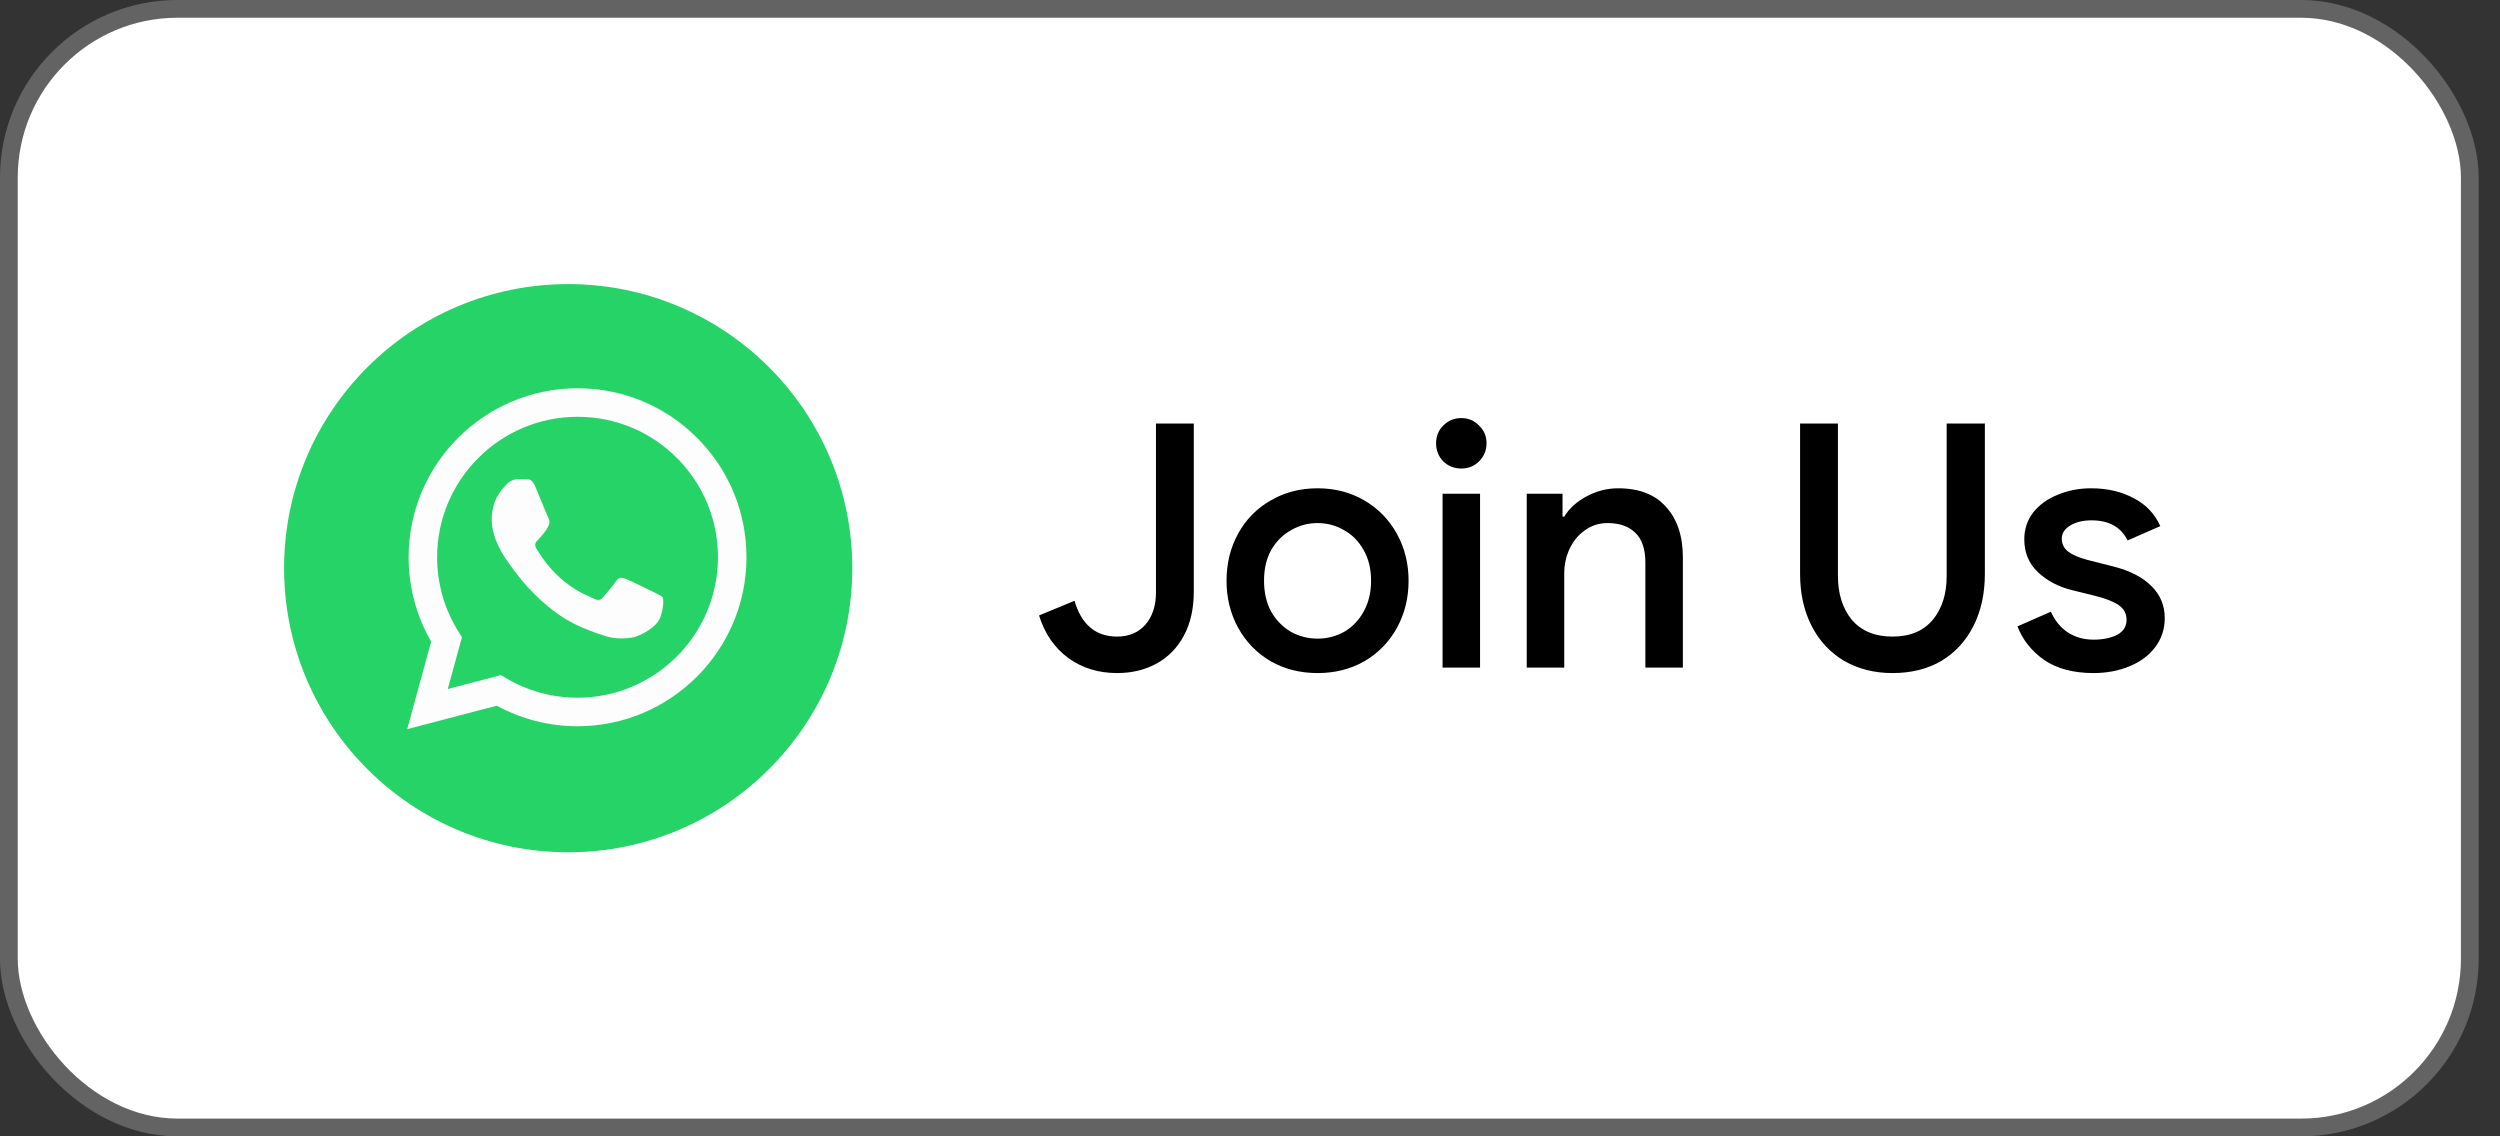
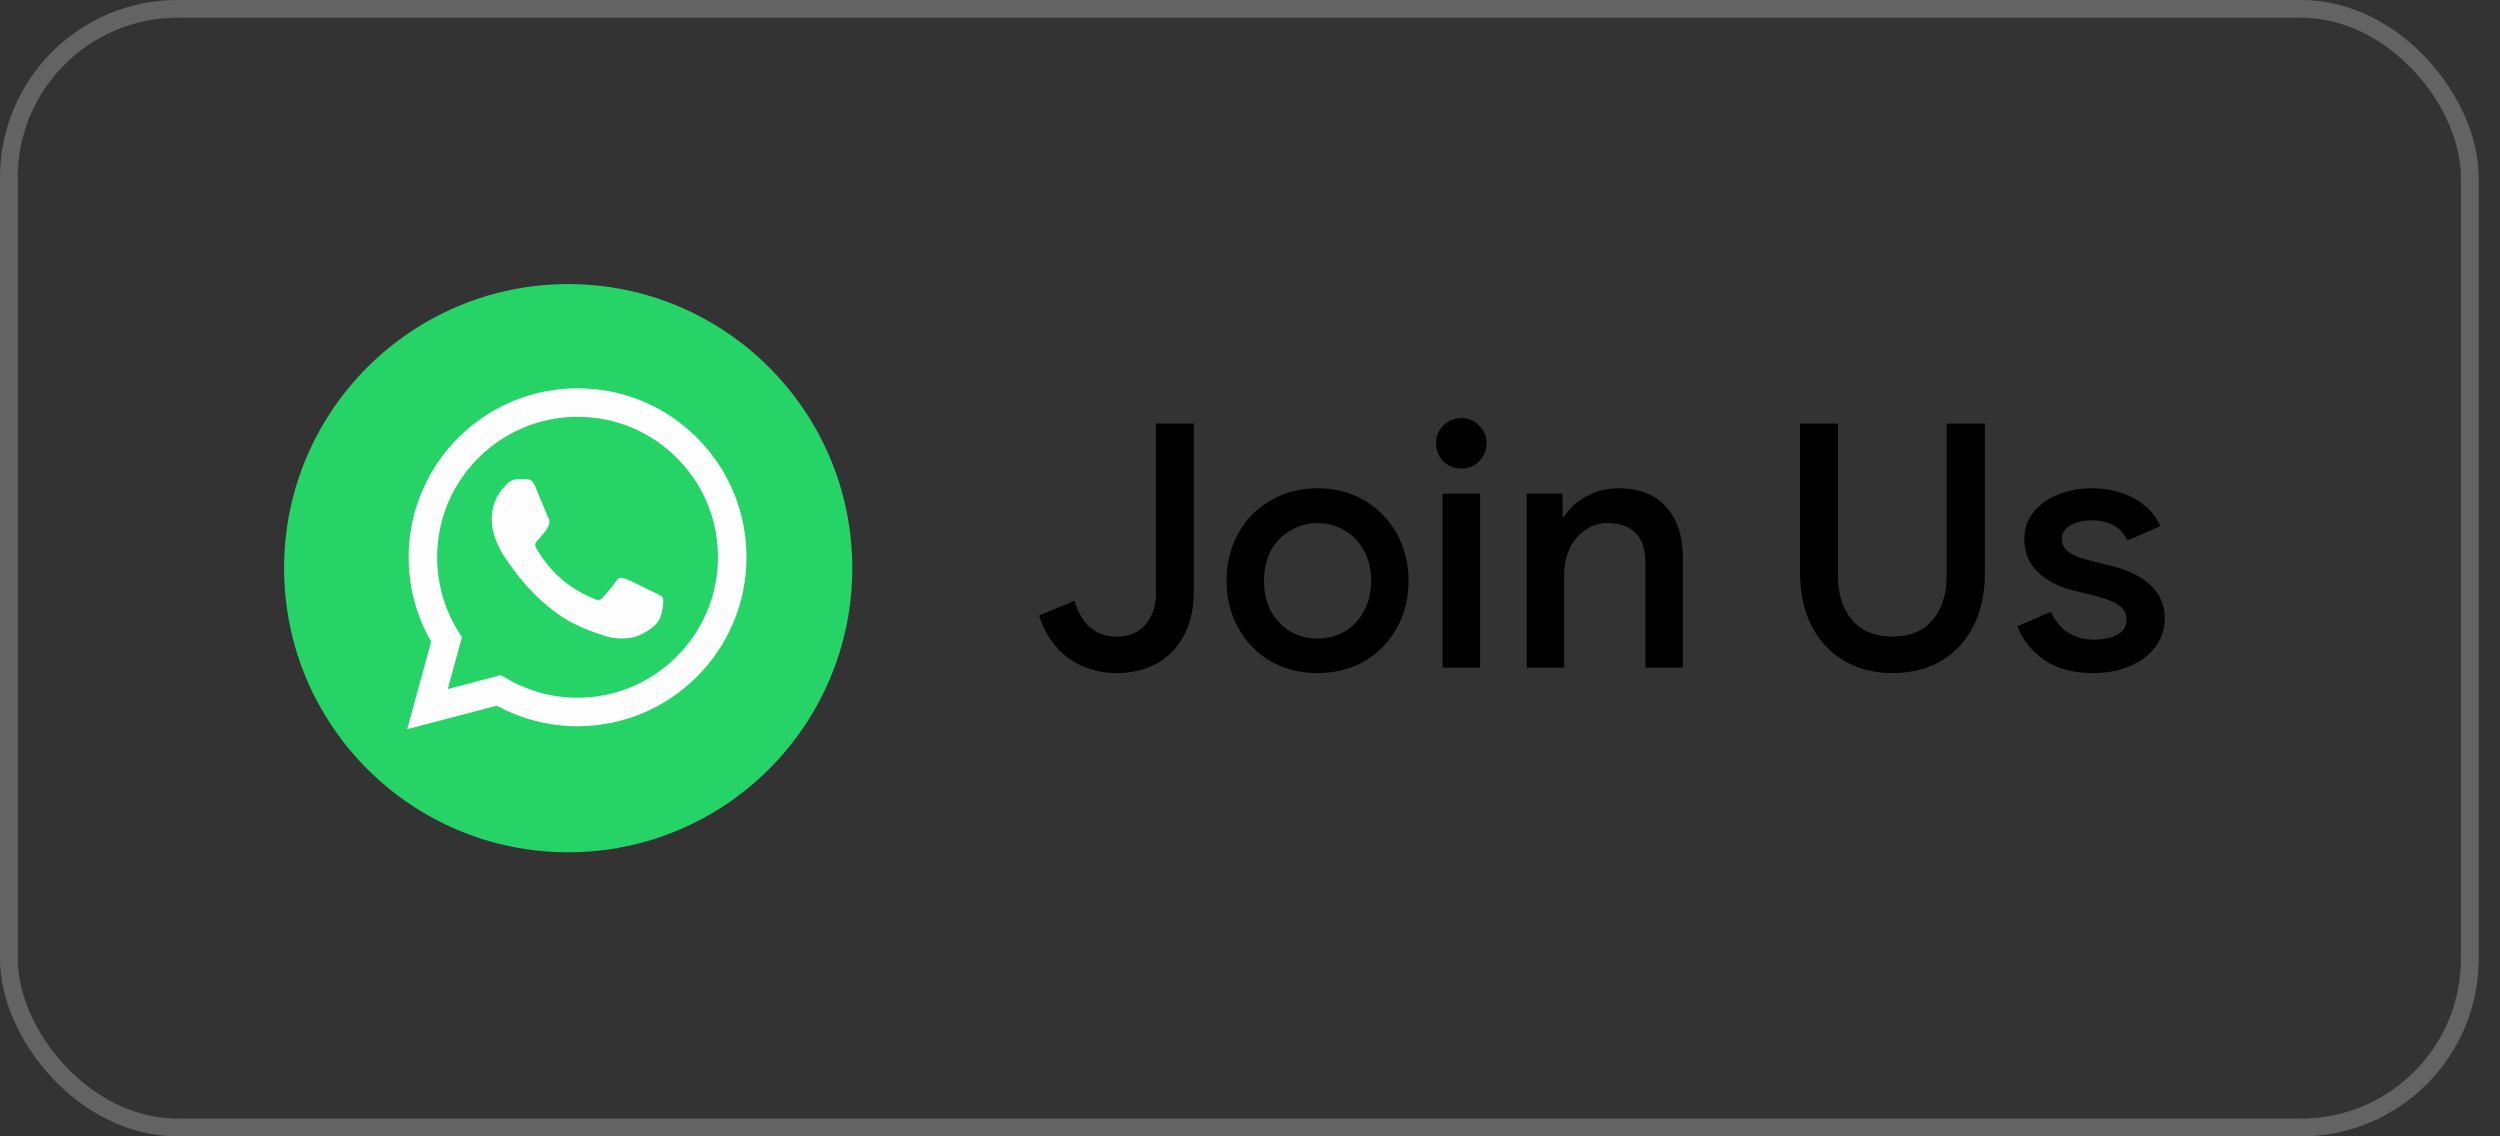
<svg xmlns="http://www.w3.org/2000/svg" width="88" height="40" viewBox="0 0 88 40" fill="none">
  <rect x="0" y="0" width="88" height="40" fill="#333333" stroke="none" />
-   <rect x="0.312" y="0.312" width="86.625" height="39.375" rx="5.938" fill="white" />
  <rect x="0.312" y="0.312" width="86.625" height="39.375" rx="5.938" stroke="#636363" stroke-width="0.625" />
  <g clip-path="url(#clip0_3_355)">
    <path d="M20 30C25.523 30 30 25.523 30 20C30 14.477 25.523 10 20 10C14.477 10 10 14.477 10 20C10 25.523 14.477 30 20 30Z" fill="#25D366" />
    <path fill-rule="evenodd" clip-rule="evenodd" d="M20.33 25.564H20.327C19.332 25.563 18.354 25.314 17.486 24.84L14.333 25.667L15.177 22.585C14.657 21.684 14.383 20.661 14.383 19.613C14.384 16.334 17.052 13.667 20.33 13.667C21.92 13.667 23.413 14.287 24.536 15.411C25.659 16.535 26.276 18.029 26.276 19.617C26.275 22.895 23.608 25.562 20.33 25.564ZM17.632 23.763L17.812 23.87C18.571 24.321 19.441 24.559 20.328 24.559H20.33C23.054 24.559 25.271 22.342 25.272 19.617C25.273 18.296 24.759 17.055 23.826 16.12C22.893 15.186 21.652 14.671 20.332 14.671C17.605 14.671 15.388 16.888 15.387 19.613C15.387 20.547 15.648 21.456 16.143 22.243L16.26 22.43L15.761 24.254L17.632 23.763ZM23.122 20.898C23.226 20.948 23.296 20.982 23.325 21.031C23.363 21.093 23.363 21.391 23.239 21.738C23.115 22.085 22.521 22.402 22.236 22.444C21.98 22.483 21.656 22.499 21.3 22.386C21.084 22.317 20.808 22.226 20.453 22.073C19.06 21.471 18.119 20.121 17.941 19.866C17.928 19.848 17.92 19.835 17.915 19.829L17.914 19.828C17.835 19.723 17.308 19.02 17.308 18.292C17.308 17.608 17.644 17.249 17.799 17.084C17.81 17.073 17.82 17.062 17.828 17.053C17.964 16.904 18.125 16.867 18.224 16.867C18.323 16.867 18.423 16.867 18.509 16.872C18.52 16.872 18.531 16.872 18.542 16.872C18.629 16.872 18.737 16.871 18.843 17.127C18.884 17.225 18.944 17.371 19.008 17.525C19.135 17.837 19.277 18.18 19.302 18.23C19.339 18.305 19.363 18.391 19.314 18.491C19.306 18.505 19.3 18.519 19.293 18.533C19.256 18.609 19.229 18.665 19.165 18.738C19.14 18.767 19.115 18.799 19.089 18.83C19.038 18.892 18.987 18.954 18.942 18.999C18.868 19.073 18.791 19.153 18.877 19.302C18.964 19.451 19.262 19.937 19.704 20.331C20.179 20.755 20.591 20.934 20.8 21.024C20.841 21.042 20.875 21.056 20.899 21.069C21.047 21.143 21.134 21.131 21.221 21.031C21.307 20.932 21.592 20.598 21.691 20.449C21.79 20.3 21.889 20.325 22.025 20.374C22.162 20.424 22.892 20.784 23.041 20.858C23.07 20.872 23.097 20.886 23.122 20.898Z" fill="#FDFDFD" />
  </g>
  <path d="M39.322 23.692C38.666 23.692 38.094 23.516 37.606 23.164C37.118 22.804 36.774 22.304 36.574 21.664L37.822 21.148C38.07 21.988 38.57 22.408 39.322 22.408C39.738 22.408 40.07 22.268 40.318 21.988C40.566 21.7 40.69 21.324 40.69 20.86V14.908H42.022V20.812C42.022 21.42 41.906 21.94 41.674 22.372C41.442 22.804 41.122 23.132 40.714 23.356C40.306 23.58 39.842 23.692 39.322 23.692ZM46.378 23.692C45.762 23.692 45.21 23.552 44.722 23.272C44.234 22.984 43.854 22.592 43.582 22.096C43.31 21.6 43.174 21.048 43.174 20.44C43.174 19.832 43.31 19.28 43.582 18.784C43.854 18.288 44.234 17.9 44.722 17.62C45.21 17.332 45.762 17.188 46.378 17.188C46.994 17.188 47.546 17.332 48.034 17.62C48.522 17.908 48.902 18.3 49.174 18.796C49.446 19.292 49.582 19.84 49.582 20.44C49.582 21.048 49.446 21.6 49.174 22.096C48.902 22.592 48.522 22.984 48.034 23.272C47.546 23.552 46.994 23.692 46.378 23.692ZM46.378 22.48C46.714 22.48 47.026 22.4 47.314 22.24C47.602 22.072 47.83 21.836 47.998 21.532C48.174 21.22 48.262 20.856 48.262 20.44C48.262 20.024 48.174 19.664 47.998 19.36C47.83 19.056 47.602 18.824 47.314 18.664C47.026 18.496 46.714 18.412 46.378 18.412C46.042 18.412 45.73 18.496 45.442 18.664C45.154 18.824 44.922 19.056 44.746 19.36C44.578 19.664 44.494 20.024 44.494 20.44C44.494 20.856 44.578 21.22 44.746 21.532C44.922 21.836 45.154 22.072 45.442 22.24C45.73 22.4 46.042 22.48 46.378 22.48ZM51.438 16.492C51.19 16.492 50.978 16.408 50.802 16.24C50.634 16.064 50.55 15.852 50.55 15.604C50.55 15.356 50.634 15.148 50.802 14.98C50.978 14.804 51.19 14.716 51.438 14.716C51.686 14.716 51.894 14.804 52.062 14.98C52.238 15.148 52.326 15.356 52.326 15.604C52.326 15.852 52.238 16.064 52.062 16.24C51.894 16.408 51.686 16.492 51.438 16.492ZM50.778 17.38H52.098V23.5H50.778V17.38ZM53.741 17.38H55.001V18.184H55.061C55.237 17.896 55.497 17.66 55.841 17.476C56.193 17.284 56.565 17.188 56.957 17.188C57.701 17.188 58.265 17.408 58.649 17.848C59.041 18.28 59.237 18.872 59.237 19.624V23.5H57.917V19.804C57.917 19.324 57.797 18.972 57.557 18.748C57.325 18.524 57.001 18.412 56.585 18.412C56.289 18.412 56.025 18.496 55.793 18.664C55.561 18.824 55.381 19.04 55.253 19.312C55.125 19.584 55.061 19.876 55.061 20.188V23.5H53.741V17.38ZM66.615 23.692C65.975 23.692 65.407 23.548 64.911 23.26C64.423 22.972 64.043 22.564 63.771 22.036C63.499 21.508 63.363 20.896 63.363 20.2V14.908H64.695V20.272C64.695 20.904 64.859 21.42 65.187 21.82C65.523 22.212 65.999 22.408 66.615 22.408C67.231 22.408 67.703 22.212 68.031 21.82C68.359 21.428 68.523 20.912 68.523 20.272V14.908H69.867V20.2C69.867 20.888 69.735 21.496 69.471 22.024C69.207 22.552 68.831 22.964 68.343 23.26C67.855 23.548 67.279 23.692 66.615 23.692ZM73.691 23.692C72.987 23.692 72.411 23.54 71.963 23.236C71.515 22.924 71.199 22.528 71.015 22.048L72.191 21.532C72.335 21.852 72.535 22.096 72.791 22.264C73.055 22.432 73.355 22.516 73.691 22.516C74.019 22.516 74.295 22.46 74.519 22.348C74.743 22.228 74.855 22.052 74.855 21.82C74.855 21.596 74.759 21.42 74.567 21.292C74.375 21.164 74.079 21.052 73.679 20.956L72.947 20.776C72.459 20.656 72.055 20.444 71.735 20.14C71.415 19.836 71.255 19.452 71.255 18.988C71.255 18.628 71.359 18.312 71.567 18.04C71.783 17.768 72.071 17.56 72.431 17.416C72.791 17.264 73.183 17.188 73.607 17.188C74.175 17.188 74.675 17.304 75.107 17.536C75.539 17.76 75.851 18.088 76.043 18.52L74.891 19.024C74.659 18.552 74.235 18.316 73.619 18.316C73.323 18.316 73.075 18.376 72.875 18.496C72.675 18.616 72.575 18.772 72.575 18.964C72.575 19.148 72.651 19.3 72.803 19.42C72.955 19.532 73.179 19.628 73.475 19.708L74.375 19.936C74.975 20.088 75.427 20.32 75.731 20.632C76.043 20.936 76.199 21.312 76.199 21.76C76.199 22.144 76.087 22.484 75.863 22.78C75.647 23.068 75.347 23.292 74.963 23.452C74.579 23.612 74.155 23.692 73.691 23.692Z" fill="black" />
  <defs>
    <clipPath id="clip0_3_355">
      <rect width="20" height="20" fill="white" transform="translate(10 10)" />
    </clipPath>
  </defs>
</svg>